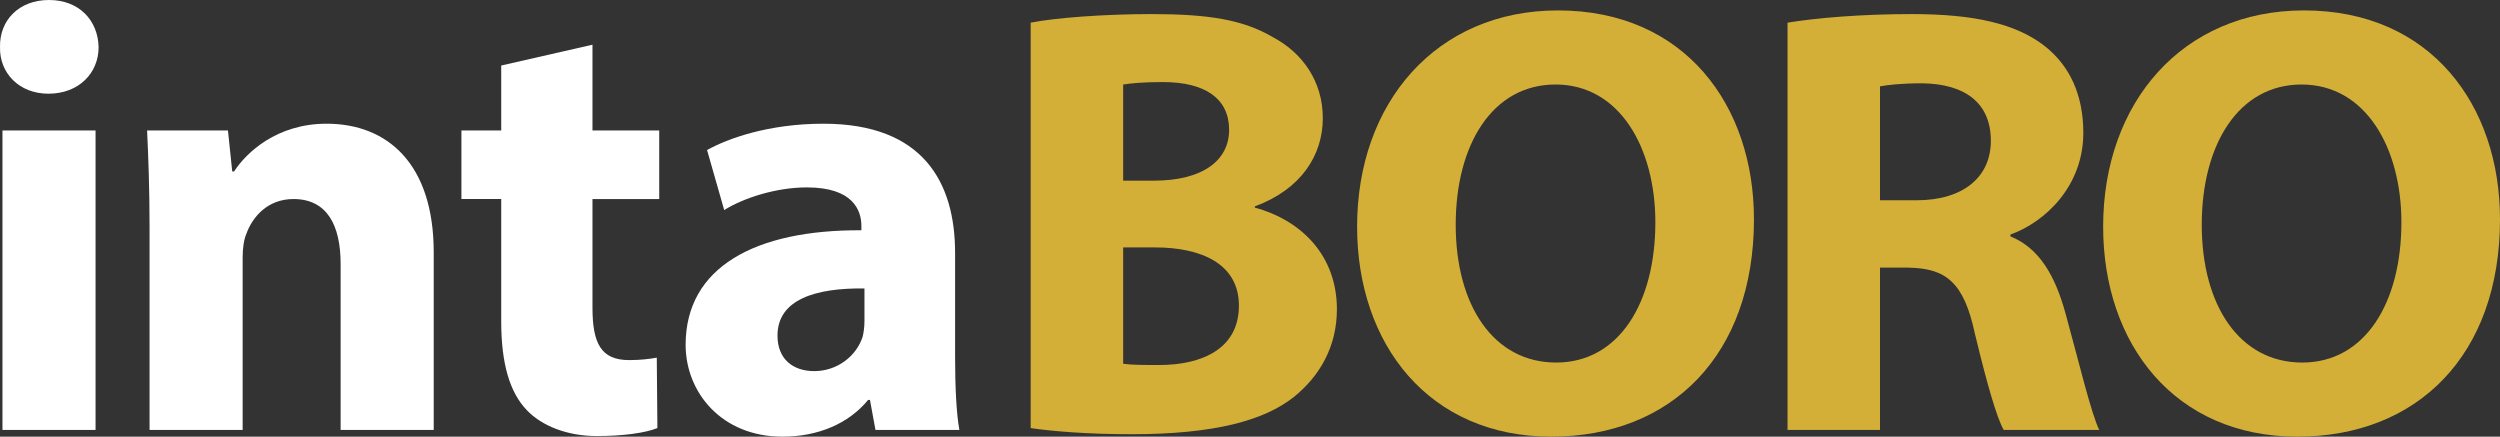
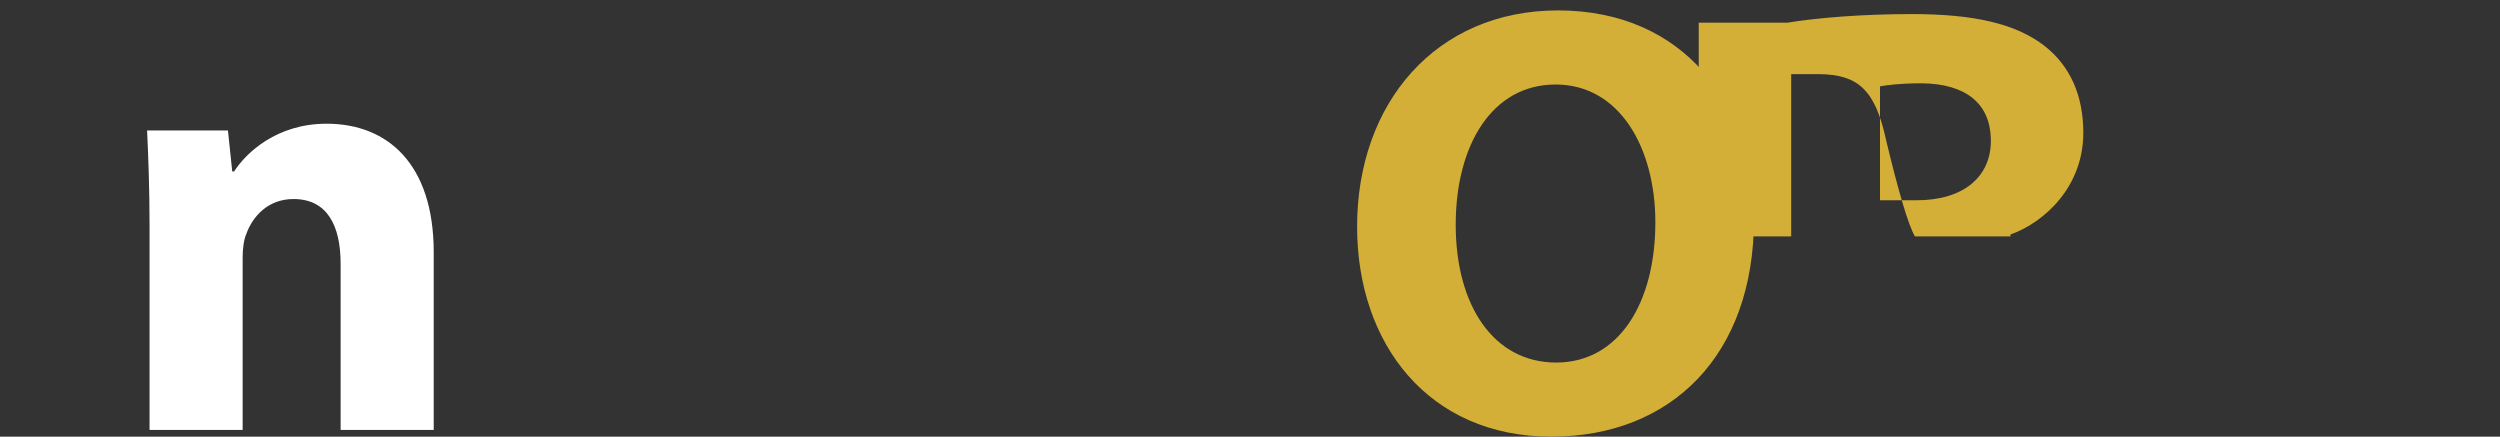
<svg xmlns="http://www.w3.org/2000/svg" id="Layer_1" viewBox="0 0 450 78.598">
  <rect x="0" y="0" width="450" height="78.598" fill="#333333" stroke="none" />
-   <path d="M17.75,8.488c0,4.63-3.528,8.378-9.039,8.378C3.42,16.866-.108,13.118.003,8.488-.108,3.638,3.42,0,8.821,0s8.819,3.638,8.929,8.488ZM.444,77.385V23.48h16.756v53.905H.444Z" style="fill: #fff;" />
  <path d="M26.92,40.677c0-6.724-.221-12.457-.441-17.197h14.551l.772,7.385h.331c2.204-3.417,7.716-8.598,16.645-8.598,11.024,0,19.291,7.276,19.291,23.149v31.968h-16.756v-29.874c0-6.945-2.425-11.685-8.488-11.685-4.63,0-7.386,3.197-8.488,6.283-.441.992-.661,2.645-.661,4.189v31.086h-16.756v-36.708Z" style="fill: #fff;" />
-   <path d="M106.645,8.047v15.433h12.016v12.346h-12.016v19.511c0,6.504,1.543,9.48,6.614,9.48,2.095,0,3.748-.221,4.961-.441l.11,12.677c-2.205.882-6.173,1.433-10.913,1.433-5.402,0-9.921-1.874-12.567-4.63-3.086-3.197-4.63-8.378-4.63-15.984v-22.047h-7.165v-12.346h7.165v-11.685l16.425-3.748Z" style="fill: #fff;" />
-   <path d="M157.585,77.385l-.992-5.402h-.33c-3.528,4.299-9.039,6.614-15.433,6.614-10.913,0-17.417-7.937-17.417-16.535,0-14,12.567-20.725,31.637-20.614v-.771c0-2.866-1.543-6.945-9.811-6.945-5.512,0-11.354,1.874-14.882,4.078l-3.086-10.803c3.748-2.095,11.134-4.74,20.945-4.74,17.968,0,23.701,10.583,23.701,23.26v18.74c0,5.181.221,10.142.771,13.118h-15.102ZM155.601,51.921c-8.819-.11-15.653,1.984-15.653,8.488,0,4.299,2.866,6.393,6.614,6.393,4.189,0,7.606-2.756,8.709-6.173.221-.882.331-1.874.331-2.866v-5.843Z" style="fill: #fff;" />
-   <path d="M185.524,4.079c4.409-.882,13.338-1.544,21.716-1.544,10.251,0,16.535.992,21.937,4.189,5.181,2.756,8.929,7.827,8.929,14.551,0,6.614-3.858,12.787-12.236,15.874v.221c8.488,2.315,14.772,8.709,14.772,18.299,0,6.724-3.086,12.016-7.717,15.764-5.402,4.299-14.44,6.725-29.212,6.725-8.268,0-14.441-.551-18.189-1.103V4.079ZM202.17,32.519h5.512c8.818,0,13.558-3.637,13.558-9.149,0-5.622-4.299-8.598-11.905-8.598-3.638,0-5.733.22-7.166.441v17.307ZM202.17,65.48c1.654.221,3.638.221,6.504.221,7.606,0,14.331-2.866,14.331-10.693,0-7.496-6.725-10.472-15.102-10.472h-5.733v20.945Z" style="fill: #d3af37;" />
  <path d="M315.712,39.464c0,24.362-14.772,39.133-36.488,39.133-22.047,0-34.945-16.645-34.945-37.81,0-22.268,14.221-38.913,36.157-38.913,22.819,0,35.275,17.086,35.275,37.59ZM262.028,40.456c0,14.551,6.835,24.803,18.079,24.803,11.354,0,17.858-10.803,17.858-25.244,0-13.338-6.393-24.803-17.969-24.803-11.354,0-17.968,10.803-17.968,25.244Z" style="fill: #d3af37;" />
-   <path d="M321.753,4.079c5.402-.882,13.449-1.544,22.378-1.544,11.024,0,18.74,1.654,24.031,5.843,4.41,3.528,6.835,8.709,6.835,15.543,0,9.48-6.724,15.984-13.117,18.299v.331c5.181,2.095,8.047,7.055,9.921,13.89,2.315,8.378,4.629,18.079,6.063,20.945h-17.197c-1.212-2.095-2.976-8.157-5.181-17.307-1.984-9.26-5.181-11.795-12.016-11.905h-5.07v29.212h-16.646V4.079ZM338.399,36.047h6.614c8.377,0,13.339-4.189,13.339-10.692,0-6.835-4.63-10.252-12.347-10.362-4.078,0-6.393.331-7.606.551v20.504Z" style="fill: #d3af37;" />
-   <path d="M450,39.464c0,24.362-14.772,39.133-36.488,39.133-22.047,0-34.945-16.645-34.945-37.81,0-22.268,14.221-38.913,36.157-38.913,22.819,0,35.275,17.086,35.275,37.59ZM396.316,40.456c0,14.551,6.835,24.803,18.079,24.803,11.354,0,17.858-10.803,17.858-25.244,0-13.338-6.393-24.803-17.969-24.803-11.354,0-17.968,10.803-17.968,25.244Z" style="fill: #d3af37;" />
+   <path d="M321.753,4.079c5.402-.882,13.449-1.544,22.378-1.544,11.024,0,18.74,1.654,24.031,5.843,4.41,3.528,6.835,8.709,6.835,15.543,0,9.48-6.724,15.984-13.117,18.299v.331h-17.197c-1.212-2.095-2.976-8.157-5.181-17.307-1.984-9.26-5.181-11.795-12.016-11.905h-5.07v29.212h-16.646V4.079ZM338.399,36.047h6.614c8.377,0,13.339-4.189,13.339-10.692,0-6.835-4.63-10.252-12.347-10.362-4.078,0-6.393.331-7.606.551v20.504Z" style="fill: #d3af37;" />
</svg>